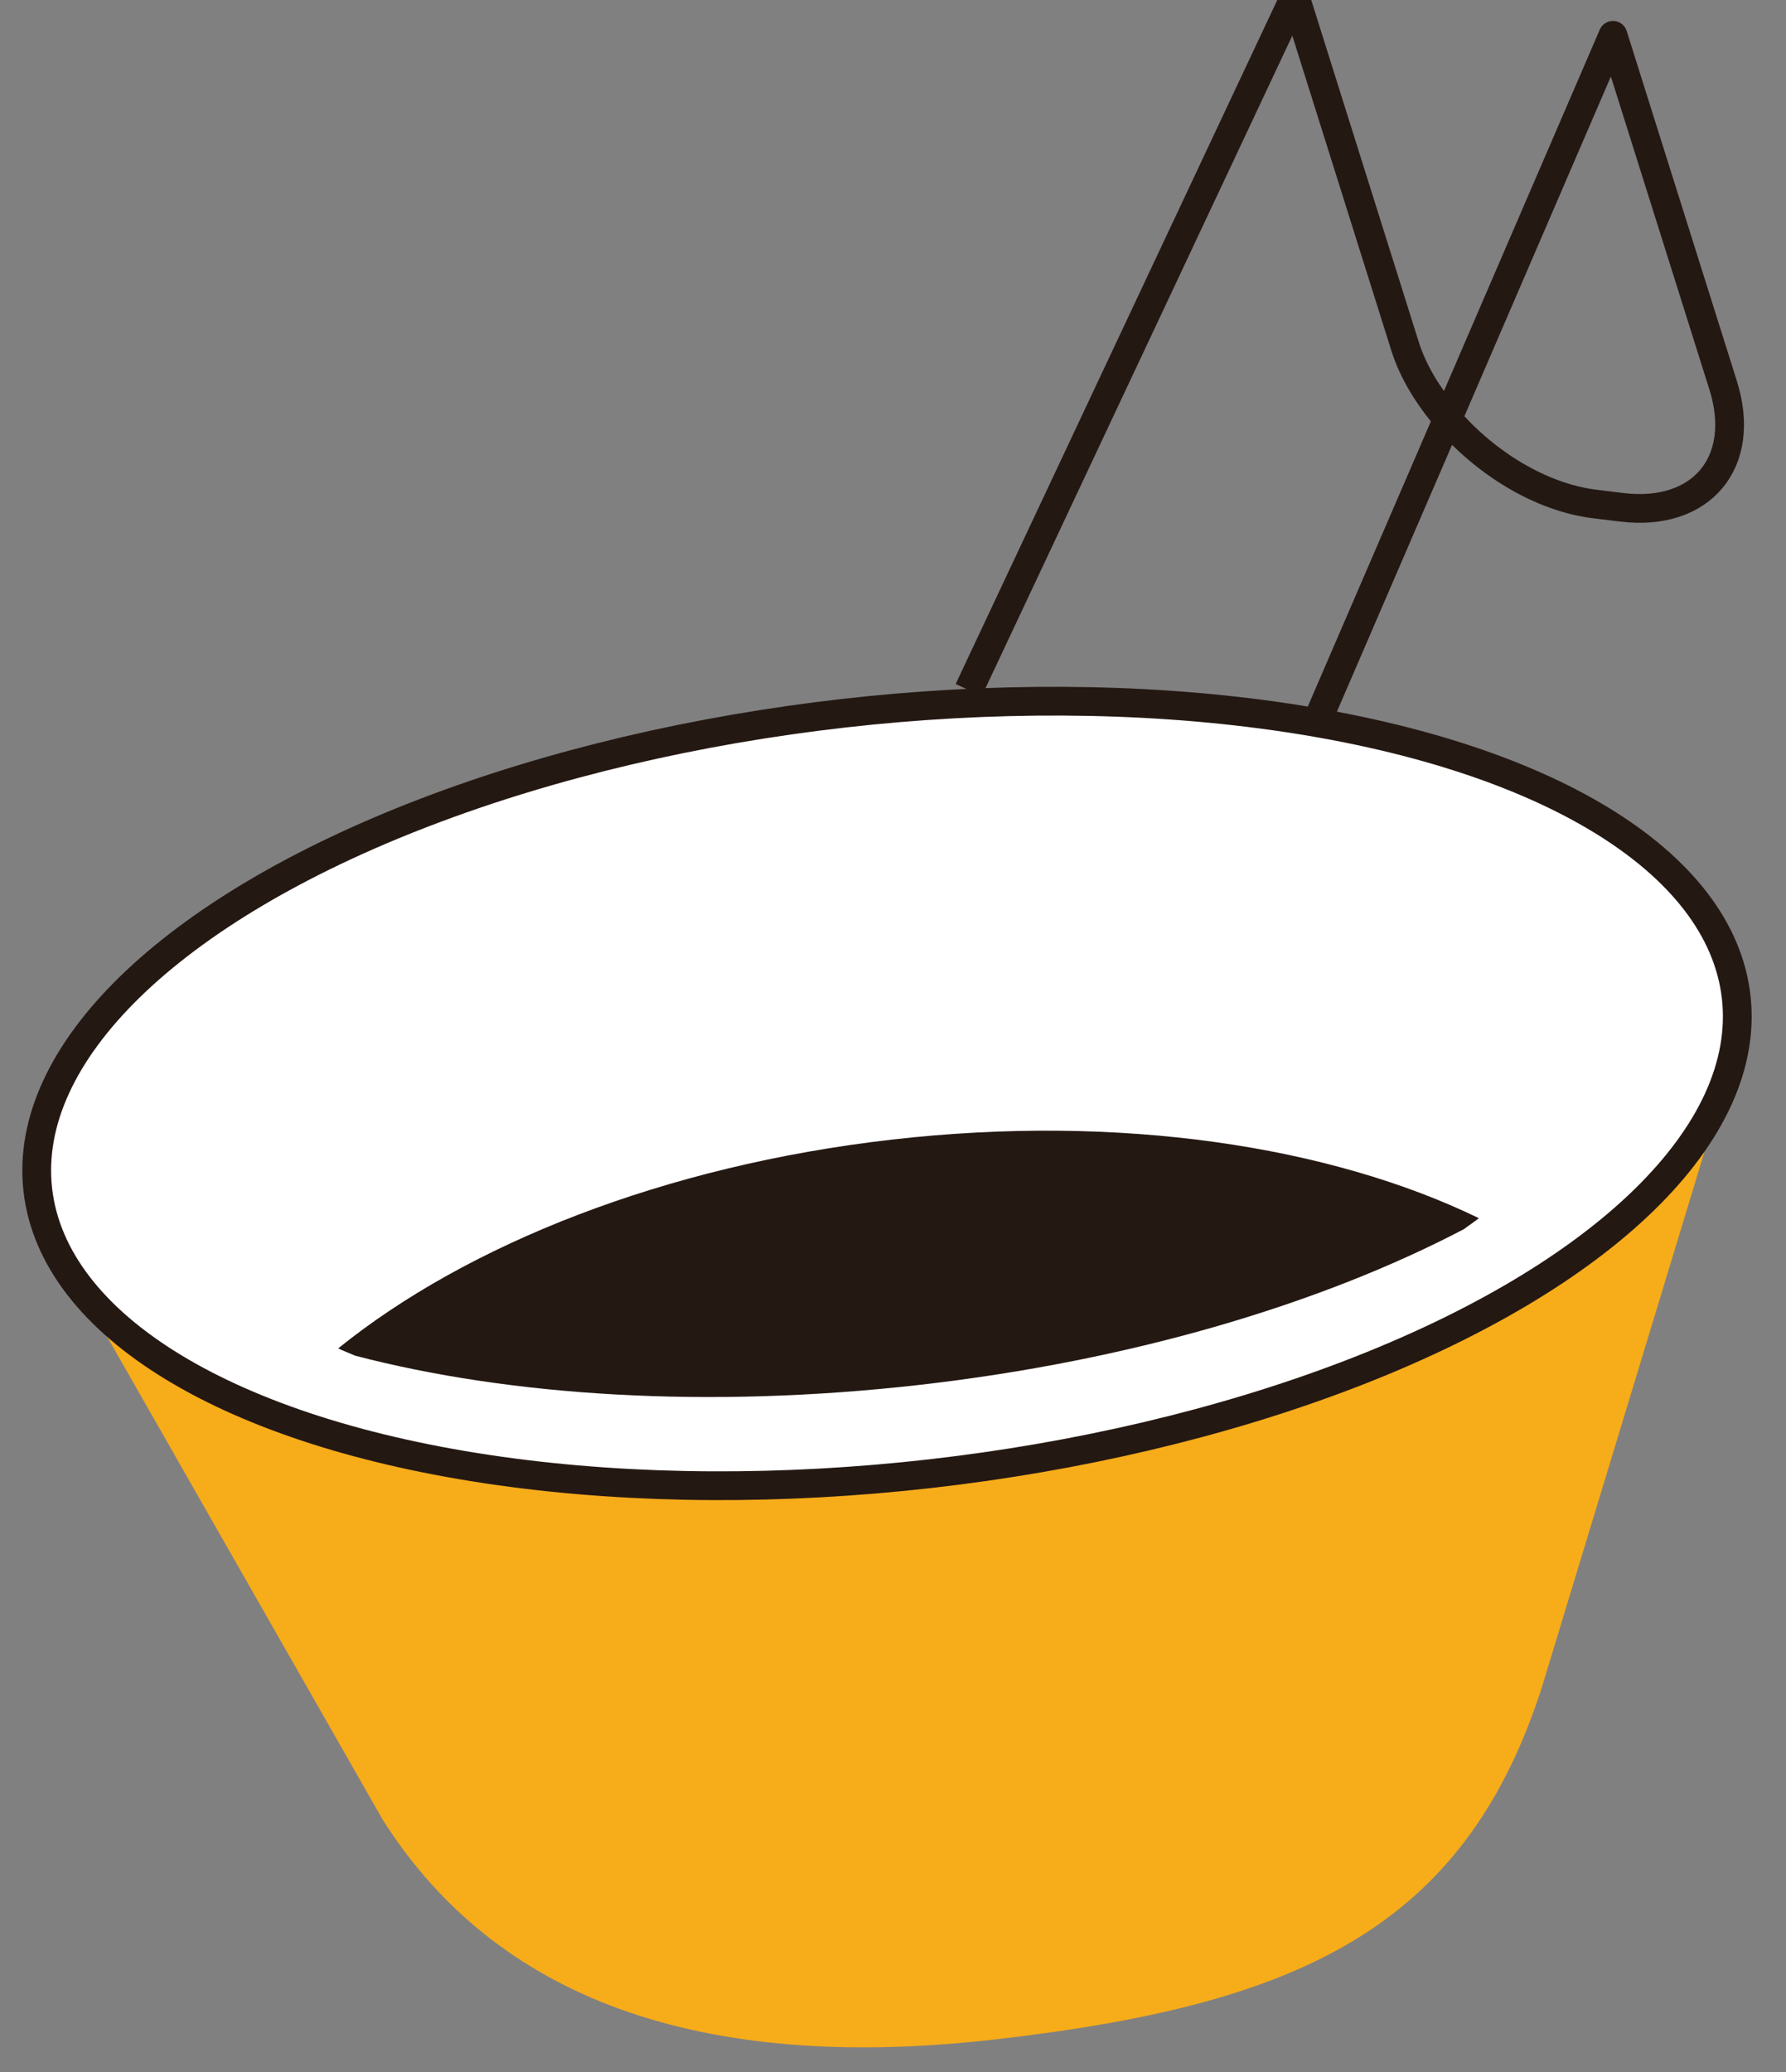
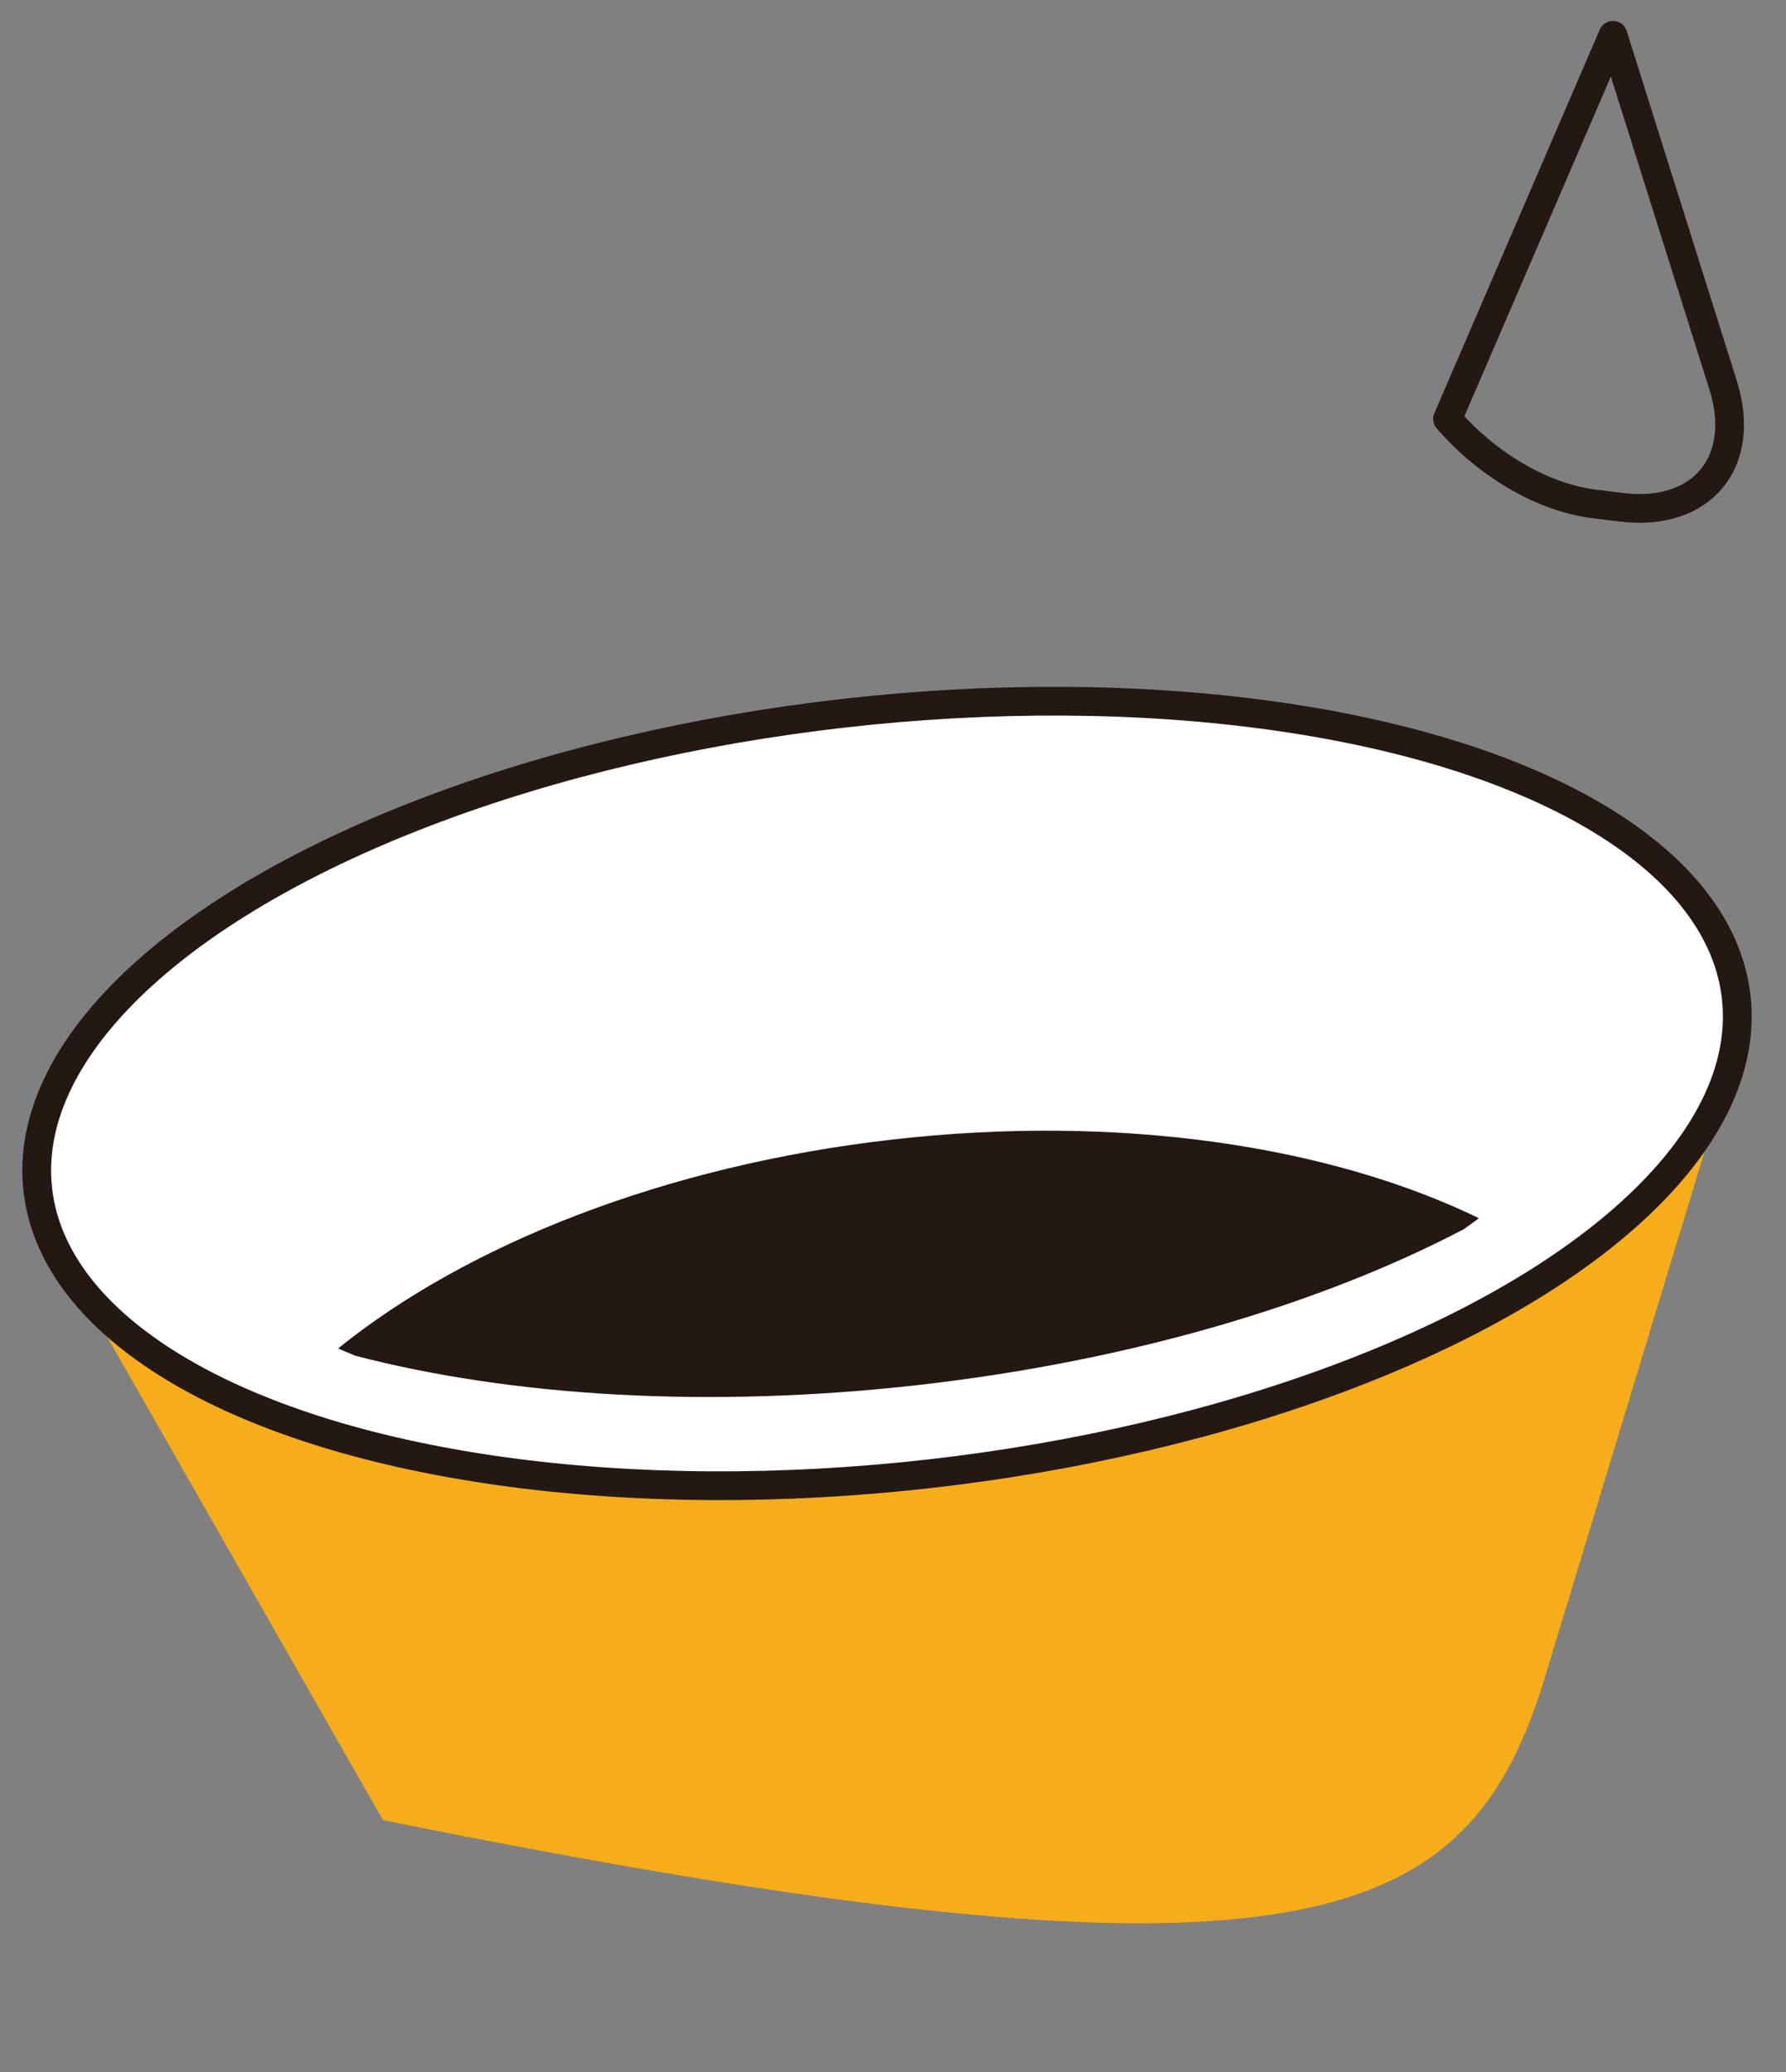
<svg xmlns="http://www.w3.org/2000/svg" xmlns:ns1="http://www.serif.com/" width="100%" height="100%" viewBox="0 0 75 87" version="1.1" xml:space="preserve" style="fill-rule:evenodd;clip-rule:evenodd;stroke-linejoin:round;stroke-miterlimit:10;">
  <rect x="0" y="0" width="75" height="87" fill="#808080" stroke="none" />
  <g transform="matrix(1,0,0,1,-2799,-1075)">
    <g id="camping">
        </g>
    <g id="アートボード1" transform="matrix(2.5,0,0,4.354,0,0)">
      <rect x="0" y="0" width="1200" height="1327" style="fill:none;" />
      <g id="レイヤー-2" ns1:id="レイヤー 2">
            </g>
      <g id="_2の空あり" ns1:id="2の空あり">
            </g>
      <g transform="matrix(0.732,0,0,0.42,574.886,101.66)">
        <g transform="matrix(0.396,-0.918,-0.918,-0.396,780.444,354.817)">
-           <path d="M-9.117,2.588L-1.781,2.588C-1.485,3.196 -1.102,3.744 -0.633,4.148L5.746,9.65L-11.853,10.214" style="fill:none;fill-rule:nonzero;stroke:rgb(36,24,19);stroke-width:0.66px;" />
-         </g>
+           </g>
        <g transform="matrix(1,0,0,1,783.686,349.645)">
          <path d="M0,5.01L-2.528,-3.026L-6.324,5.783C-5.443,6.805 -4.174,7.584 -2.95,7.735L-2.331,7.811C-0.493,8.036 0.555,6.776 0,5.01Z" style="fill:none;fill-rule:nonzero;stroke:rgb(36,24,19);stroke-width:0.66px;" />
        </g>
        <g transform="matrix(1,0,0,1,745.925,389.051)">
-           <path d="M0,-13.74L7.007,-1.452C9.779,2.917 14.728,4.308 21.051,3.585C27.981,2.794 31.808,1.063 33.598,-4.489L37.712,-18.048L0,-13.74Z" style="fill:rgb(247,172,26);fill-rule:nonzero;" />
+           <path d="M0,-13.74L7.007,-1.452C27.981,2.794 31.808,1.063 33.598,-4.489L37.712,-18.048L0,-13.74Z" style="fill:rgb(247,172,26);fill-rule:nonzero;" />
        </g>
        <g transform="matrix(-0.994,0.113,0.113,0.994,766.476,379.476)">
          <path d="M0.997,-17.508C11.824,-17.507 20.6,-13.576 20.601,-8.724C20.6,-3.874 11.823,0.057 0.997,0.057C-9.829,0.057 -18.606,-3.875 -18.606,-8.726C-18.606,-13.576 -9.828,-17.508 0.997,-17.508" style="fill:white;fill-rule:nonzero;" />
        </g>
        <g transform="matrix(-0.994,0.113,0.113,0.994,766.476,379.476)">
          <ellipse cx="0.997" cy="-8.726" rx="19.604" ry="8.783" style="fill:none;stroke:rgb(36,24,19);stroke-width:0.66px;stroke-linecap:round;" />
        </g>
        <g transform="matrix(1,0,0,1,764.616,377.563)">
          <path d="M0,-5.589C-5.225,-4.992 -9.761,-3.178 -12.711,-0.794C-12.589,-0.735 -12.451,-0.685 -12.325,-0.628C-8.76,0.304 -4.223,0.597 0.643,0.042C5.509,-0.514 9.863,-1.823 13.126,-3.535C13.236,-3.619 13.359,-3.699 13.465,-3.784C10.053,-5.442 5.225,-6.186 0,-5.589" style="fill:rgb(36,24,19);fill-rule:nonzero;" />
        </g>
      </g>
      <g id="_2の空あり1" ns1:id="2の空あり">
            </g>
      <g id="_2の空あり2" ns1:id="2の空あり">
            </g>
      <g id="_1" ns1:id="1">
            </g>
      <g id="レイヤー-1" ns1:id="レイヤー 1">
            </g>
    </g>
    <g id="レイヤー-11" ns1:id="レイヤー 1">
        </g>
    <g id="レイヤー-5" ns1:id="レイヤー 5">
        </g>
    <g id="レイヤー-51" ns1:id="レイヤー 5">
        </g>
    <g id="レイヤー-12" ns1:id="レイヤー 1">
        </g>
    <g id="レイヤー-4" ns1:id="レイヤー 4">
        </g>
    <g id="レイヤー-3" ns1:id="レイヤー 3">
        </g>
    <g id="レイヤー-13" ns1:id="レイヤー 1">
        </g>
    <g id="レイヤー-14" ns1:id="レイヤー 1">
        </g>
    <g id="レイヤー-41" ns1:id="レイヤー 4">
        </g>
    <g id="レイヤー-21" ns1:id="レイヤー 2">
        </g>
    <g id="レイヤー-15" ns1:id="レイヤー 1">
        </g>
    <g id="デザイン">
        </g>
    <g id="イラスト">
        </g>
    <g id="アイコン">
        </g>
    <g id="アイコン1" ns1:id="アイコン">
        </g>
    <g id="アイコン2" ns1:id="アイコン">
        </g>
    <g id="アイコン3" ns1:id="アイコン">
        </g>
    <g id="アイコン4" ns1:id="アイコン">
        </g>
    <g id="デザイン1" ns1:id="デザイン">
        </g>
    <g id="アイコン5" ns1:id="アイコン">
        </g>
    <g id="アイコン6" ns1:id="アイコン">
        </g>
    <g id="アイコン7" ns1:id="アイコン">
        </g>
    <g id="アイコン8" ns1:id="アイコン">
        </g>
    <g id="アイコン9" ns1:id="アイコン">
        </g>
    <g id="アイコン10" ns1:id="アイコン">
        </g>
    <g id="アイコン11" ns1:id="アイコン">
        </g>
    <g id="アイコン12" ns1:id="アイコン">
        </g>
    <g id="アイコン13" ns1:id="アイコン">
        </g>
    <g id="レイヤー-16" ns1:id="レイヤー 1">
        </g>
    <g id="レイヤー-17" ns1:id="レイヤー 1">
        </g>
    <g id="レイヤー-18" ns1:id="レイヤー 1">
        </g>
    <g id="レイヤー-31" ns1:id="レイヤー 3">
        </g>
    <g id="_2の空あり3" ns1:id="2の空あり">
        </g>
    <g id="レイヤー-19" ns1:id="レイヤー 1">
        </g>
    <g id="レイヤー-42" ns1:id="レイヤー 4">
        </g>
    <g id="テキスト">
        </g>
    <g id="レイヤー-110" ns1:id="レイヤー 1">
        </g>
    <g id="レイヤー-22" ns1:id="レイヤー 2">
        </g>
    <g id="イラスト1" ns1:id="イラスト">
        </g>
    <g id="イラスト2" ns1:id="イラスト">
        </g>
    <g id="背景">
        </g>
    <g id="イラスト3" ns1:id="イラスト">
        </g>
    <g id="レイヤー-43" ns1:id="レイヤー 4">
        </g>
    <g id="レイヤー-111" ns1:id="レイヤー 1">
        </g>
    <g id="テキスト1" ns1:id="テキスト">
        </g>
  </g>
</svg>